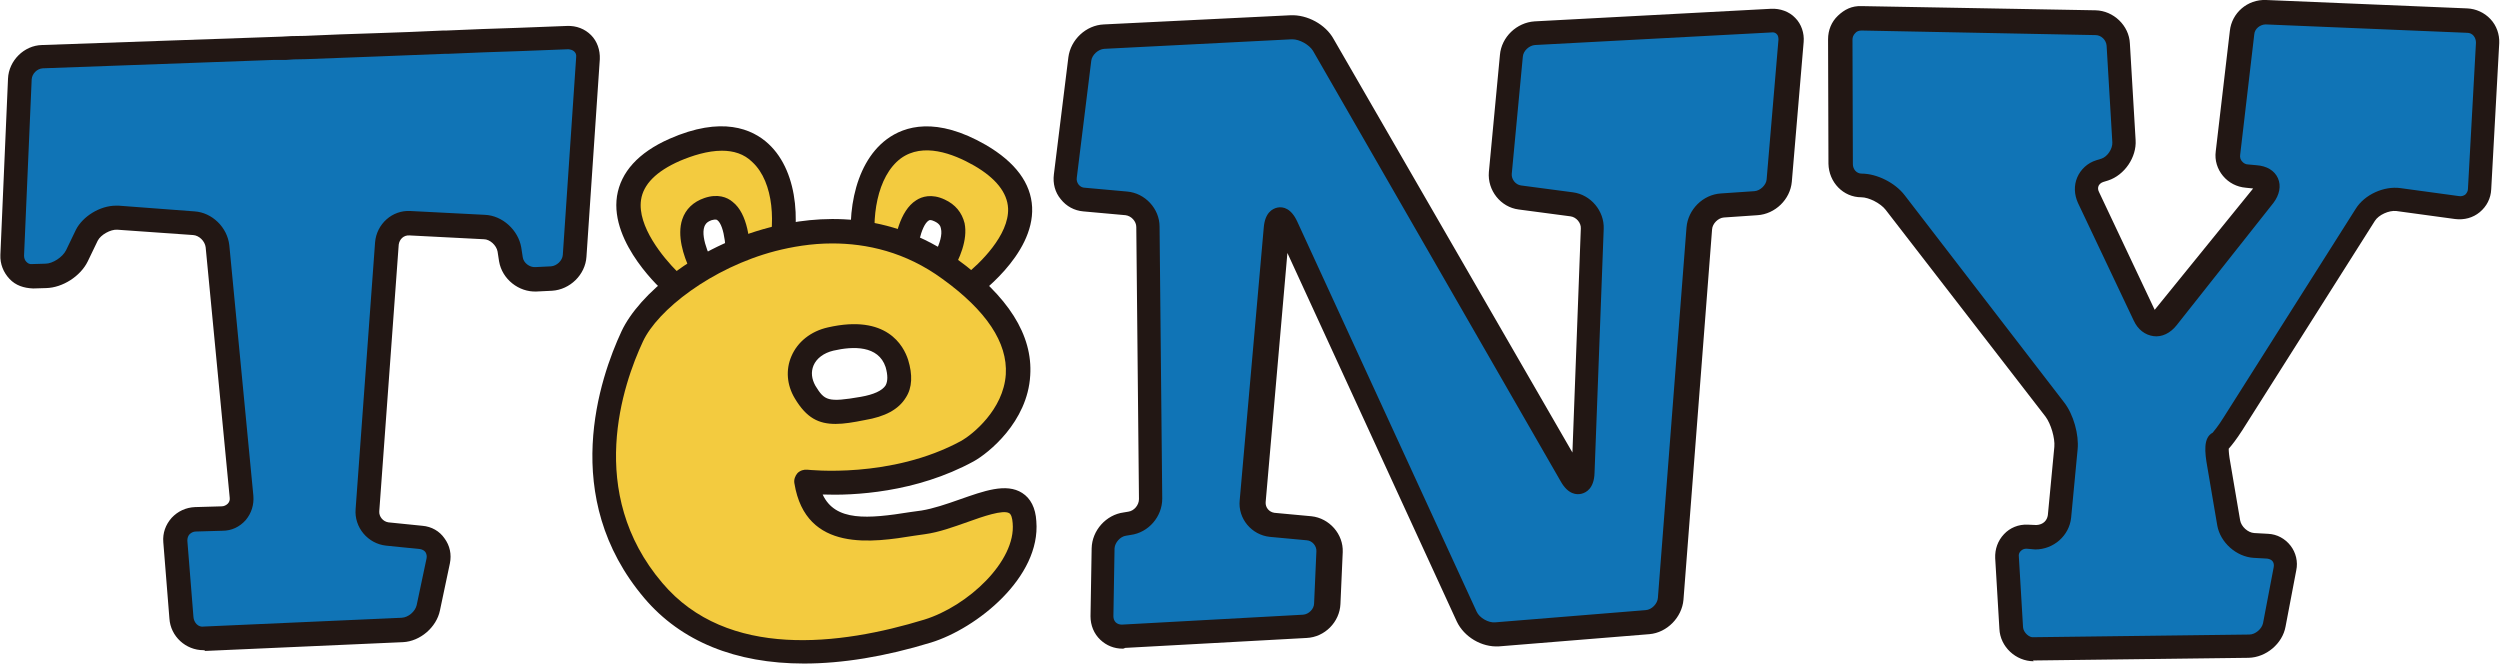
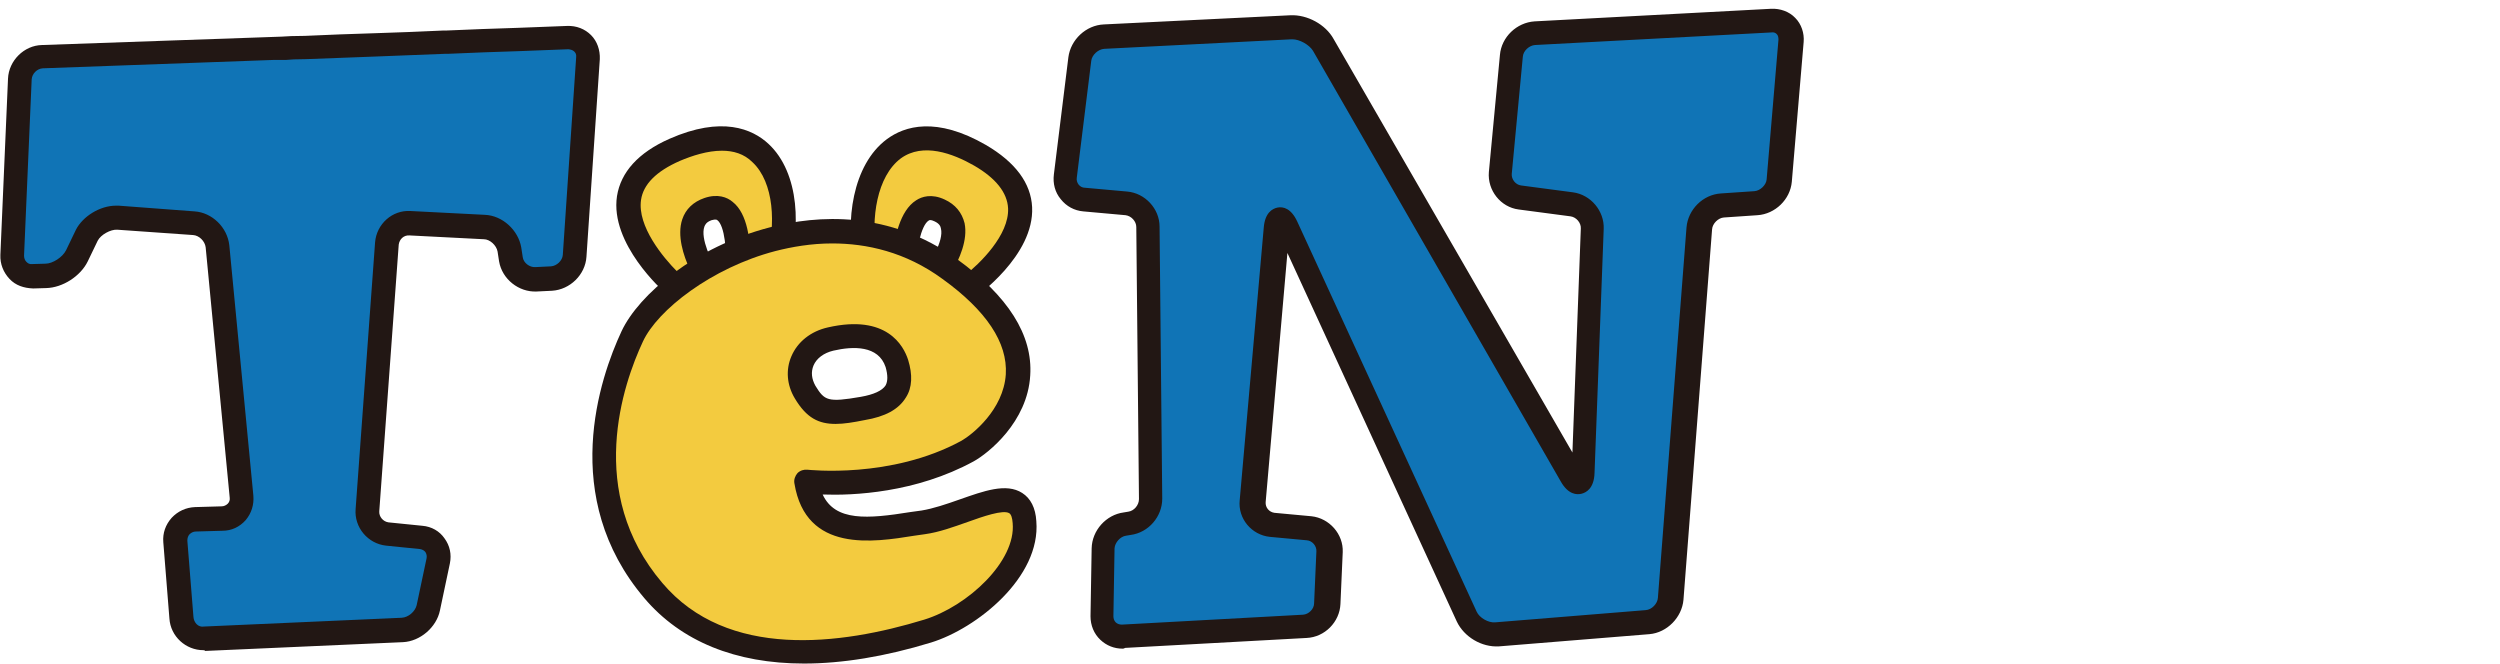
<svg xmlns="http://www.w3.org/2000/svg" version="1.1" id="レイヤー_1" x="0px" y="0px" viewBox="0 0 655.2 173.9" style="enable-background:new 0 0 655.2 173.9;" xml:space="preserve">
  <style type="text/css">
	.st0{fill:#F3CB3F;}
	.st1{fill:#221714;}
	.st2{fill:#1074B6;}
</style>
  <g>
    <path class="st0" d="M176.5,74.5c0,0-26.7-23.2,0.3-35.1c27-11.9,32.7,13.8,26.7,31.1l-10,1.2c0,0,1.8-20.2-7.7-16.8   c-9.6,3.3,0,18.1,0,18.1L176.5,74.5z" />
    <path class="st1" d="M176.5,77.6c-0.7,0-1.5-0.3-2.1-0.8c-0.6-0.5-14.6-12.9-12.7-25.4c1-6.3,5.6-11.4,13.7-15   c13.8-6.1,21.8-2.6,26,1.3c8.2,7.6,8.7,22.7,4.8,33.7c-0.4,1.1-1.4,1.9-2.6,2.1l-10,1.2c-1,0.1-1.9-0.2-2.6-0.9   c-0.7-0.7-1-1.6-0.9-2.5c0.5-5.4-0.2-12.2-2.1-13.6c-0.1-0.1-0.4-0.3-1.5,0c-1.4,0.5-1.7,1.2-1.9,1.7c-1.1,3.1,1.9,9.2,3.5,11.7   c0.6,0.9,0.7,2,0.2,3c-0.4,1-1.3,1.6-2.3,1.8l-9.2,1.6C176.9,77.6,176.7,77.6,176.5,77.6z M189.2,39.5c-3.8,0-7.8,1.3-11.1,2.7   c-6.1,2.7-9.5,6.1-10.1,10.2c-1,6.9,5.8,15.1,9.5,18.8l3.3-0.6c-1.7-3.6-3.4-8.9-2-13.1c0.9-2.7,2.9-4.6,5.8-5.6   c3.5-1.2,6-0.2,7.4,1c4,3.1,4.7,10.5,4.6,15.3l4.3-0.5c2.5-8.7,2-19.9-3.7-25.2C195,40.3,192.2,39.5,189.2,39.5z" />
    <path class="st0" d="M253.3,75.7c0,0,29-20.3,3.5-35c-25.5-14.7-34,10.2-29.8,28.1l9.8,2.3c0,0,0.4-20.2,9.5-15.9   c9.1,4.3-1.9,18-1.9,18L253.3,75.7z" />
    <path class="st1" d="M253.3,78.9c-0.3,0-0.6,0-0.9-0.1l-8.9-2.6c-1-0.3-1.8-1.1-2.1-2.1c-0.3-1-0.1-2.1,0.5-2.9   c1.9-2.3,5.5-8.1,4.7-11.3c-0.1-0.6-0.4-1.3-1.7-1.9c-1-0.5-1.4-0.3-1.5-0.2c-2,1.2-3.4,7.9-3.5,13.3c0,0.9-0.5,1.8-1.2,2.4   c-0.8,0.6-1.7,0.8-2.6,0.6l-9.8-2.3c-1.2-0.3-2.1-1.2-2.3-2.3c-2.6-11.3-0.6-26.3,8.4-33c4.7-3.5,13-6,26,1.5   c7.7,4.5,11.8,10,12.1,16.3c0.6,12.7-14.7,23.5-15.3,23.9C254.5,78.7,253.9,78.9,253.3,78.9z M249.4,71.4l3.3,0.9   c4.1-3.2,11.8-10.7,11.5-17.7c-0.2-4.1-3.2-7.9-8.9-11.2c-5.6-3.2-13.4-6.1-19.2-1.9c-6.3,4.7-7.9,15.8-6.4,24.7l4.2,1   c0.5-4.7,1.9-12,6.2-14.7c1.5-1,4.1-1.8,7.5-0.2c2.8,1.3,4.5,3.4,5.2,6.2C253.7,62.9,251.4,68,249.4,71.4z" />
    <path class="st0" d="M242,136.9c11.3-1.7,25.5-12.2,26.5,0c1,12.1-13.6,24.9-25.4,28.5c-11.9,3.6-50.7,14.4-71.9-10.6   c-21.2-24.9-11.1-54.8-5.5-66.7c7.8-16.7,50-41.6,83.3-17.6c33.3,24,11.4,44,4.7,47.7c-19.7,10.8-42.3,8-42.3,8   C214.1,142.8,230.7,138.6,242,136.9 M217.7,88.8c-7,1.6-10.2,8.2-6.7,13.9c3.4,5.7,6.1,5.9,15.1,4.4c9-1.5,10.8-6,8.9-11.8   C233.1,89.5,227.4,86.6,217.7,88.8" />
    <path class="st1" d="M210.7,173.9c-17.9,0-32.2-5.8-41.8-17.1c-22.5-26.5-11.7-57.8-6-70c4.5-9.6,19.2-22.1,38.8-27.2   c12.6-3.3,31.3-4.5,49.1,8.3c13.4,9.7,19.9,19.9,19.2,30.5c-0.7,12.2-11,20.4-14.8,22.5c-15.2,8.3-31.7,9-39.6,8.7   c3.3,7.1,11.8,6.4,23,4.6l2.9-0.4c3.1-0.5,6.6-1.7,10-2.9c6.3-2.2,12.2-4.4,16.4-1.7c2.2,1.4,3.5,3.9,3.7,7.4   c1.2,14.7-15.6,28.1-27.6,31.8C231.9,172.1,220.7,173.9,210.7,173.9z M218.1,63.8c-5.5,0-10.6,0.9-14.9,2   c-16.8,4.4-30.9,15.5-34.7,23.7c-5.2,11.1-15.1,39.6,5.1,63.3c17,20.1,46.7,16.3,68.6,9.6c11.4-3.5,24.1-15.3,23.2-25.3   c-0.1-1.4-0.4-2.3-0.9-2.6c-1.6-1-7,0.9-10.9,2.3c-3.7,1.3-7.5,2.7-11.2,3.2c0,0,0,0,0,0l-2.8,0.4c-10.6,1.7-28.4,4.6-31.4-13.7   c-0.2-1,0.2-2,0.8-2.7c0.7-0.7,1.7-1,2.6-0.9c0.2,0,21.9,2.5,40.4-7.6c2.8-1.6,11-8.1,11.6-17.4c0.5-8.3-5.1-16.7-16.6-25   C237.3,66,227.1,63.8,218.1,63.8z M242,136.9L242,136.9L242,136.9z M219,111.1c-4.4,0-7.6-1.5-10.7-6.7c-2.1-3.5-2.4-7.5-0.9-11   c1.6-3.8,5.1-6.6,9.6-7.6c0,0,0,0,0,0c15.4-3.5,19.8,4.8,21,8.5c1.2,3.9,1.1,7.3-0.6,9.9c-1.9,3.1-5.4,5-10.8,5.9   C223.6,110.7,221.2,111.1,219,111.1z M218.4,91.9c-2.5,0.6-4.4,2-5.2,3.9c-0.7,1.7-0.5,3.5,0.5,5.3c2.4,3.9,3.2,4.4,11.9,2.9   c3.4-0.6,5.6-1.6,6.5-3c0.6-1.1,0.6-2.7,0-4.8C230.2,90.5,223.6,90.7,218.4,91.9L218.4,91.9z" />
    <path class="st2" d="M150.5,67.1c-0.2,3.1-2.9,5.8-6,5.9l-4.1,0.2c-3.1,0.2-6-2.2-6.5-5.3l-0.4-2.6c-0.5-3.1-3.5-5.7-6.6-5.9   l-19.5-1c-3.1-0.2-5.8,2.2-6,5.3l-5.1,69.9c-0.2,3.1,2.1,5.9,5.2,6.2l8.9,0.9c3.1,0.3,5.1,3.1,4.4,6.1l-2.6,12.3   c-0.6,3-3.7,5.6-6.8,5.8l-51.8,2.3c-3.1,0.1-5.8-2.3-6.1-5.4l-1.6-20.1c-0.2-3.1,2.1-5.7,5.2-5.8l7-0.2c3.1-0.1,5.4-2.7,5.1-5.8   l-6.3-65.6c-0.3-3.1-3.1-5.8-6.2-6l-19.9-1.4c-3.1-0.2-6.7,1.9-8.1,4.7l-2.6,5.5c-1.4,2.8-5,5.1-8.1,5.2l-3.5,0.1   c-3.1,0.1-5.5-2.4-5.4-5.5l2-46.2c0.1-3.1,2.8-5.7,5.9-5.8l21.9-0.8c3.1-0.1,8.2-0.3,11.3-0.4l27.5-1h2h0.7   c0.8-0.1,3.2-0.2,5.4-0.2c6.3-0.3,12.5-0.5,18.6-0.7c6.1-0.2,12.3-0.4,18.6-0.7c6.3-0.3,12.5-0.5,18.6-0.7c6.1-0.2,13-0.5,13-0.5   c3.1-0.1,5.5,2.3,5.3,5.4L150.5,67.1z" />
    <path class="st1" d="M53.3,170.4c-4.6,0-8.6-3.6-8.9-8.3l-1.6-20c-0.2-2.4,0.6-4.6,2.2-6.4c1.6-1.7,3.7-2.7,6.1-2.8l7-0.2   c0.6,0,1.2-0.3,1.6-0.7c0.4-0.4,0.6-1,0.5-1.6l-6.3-65.6c-0.2-1.6-1.7-3.1-3.3-3.2l-19.9-1.4c-1.7-0.1-4.3,1.3-5.1,2.9l-2.6,5.4   c-1.9,3.9-6.6,6.9-10.9,7l-3.4,0.1c-2.5-0.1-4.6-0.8-6.2-2.5c-1.6-1.7-2.5-3.9-2.4-6.3l2-46.2c0.2-4.7,4.2-8.7,8.9-8.8l62.8-2.2   c1-0.1,3.7-0.2,6.1-0.2C86,9.1,92.2,8.9,98.4,8.7c5.9-0.2,11.8-0.4,17.8-0.7l0.8,0c6.3-0.3,12.5-0.5,18.6-0.7l13-0.5   c2.5-0.1,4.7,0.8,6.3,2.4c1.6,1.6,2.4,3.9,2.3,6.3l-3.5,51.8c-0.3,4.7-4.3,8.6-9,8.9l-4.1,0.2c-4.6,0.2-9-3.2-9.8-7.9l-0.4-2.6   c-0.3-1.6-2-3.2-3.6-3.2l-19.5-1c-1.5-0.1-2.6,1-2.8,2.4l-5.1,69.9c-0.1,1.4,1,2.7,2.4,2.9l8.9,0.9c2.4,0.2,4.5,1.4,5.8,3.3   c1.4,1.9,1.9,4.2,1.4,6.6l-2.6,12.3c-0.9,4.4-5.2,8.1-9.7,8.3l-51.8,2.3C53.6,170.4,53.5,170.4,53.3,170.4z M30.4,53.9   c0.2,0,0.5,0,0.7,0L51,55.4c4.6,0.3,8.6,4.2,9.1,8.9l6.3,65.6c0.2,2.4-0.5,4.6-2,6.4c-1.6,1.8-3.7,2.8-6.1,2.8l-7,0.2   c-0.6,0-1.2,0.3-1.6,0.7c-0.4,0.4-0.6,1-0.6,1.7l1.6,20c0.1,1.4,1.2,2.8,2.8,2.5l51.8-2.3c1.7-0.1,3.5-1.6,3.9-3.3l2.6-12.3   c0.1-0.6,0-1.1-0.3-1.6c-0.3-0.4-0.8-0.7-1.4-0.8l-8.9-0.9c-4.8-0.5-8.4-4.8-8-9.6l5.1-69.9c0.4-4.8,4.5-8.5,9.3-8.2l19.5,1   c4.6,0.2,8.7,4,9.5,8.5l0.4,2.6c0.2,1.5,1.8,2.7,3.3,2.6l4.1-0.2c1.5-0.1,3-1.5,3.1-3l3.5-51.8c0.1-0.8-0.2-1.2-0.5-1.5   c-0.4-0.4-0.9-0.5-1.5-0.6l-13,0.5c-6.1,0.2-12.3,0.4-18.6,0.7l-0.8,0c-6,0.2-12,0.5-17.9,0.7c-6.1,0.2-12.3,0.5-18.6,0.7   c-2.2,0-4.4,0.1-5.1,0.2l-3.2,0l-60.6,2.2c-1.5,0.1-2.8,1.4-2.9,2.9l-2,46.2c0,0.6,0.2,1.2,0.6,1.6c0.4,0.4,0.8,0.7,1.6,0.6   l3.4-0.1c1.9,0,4.5-1.7,5.4-3.5l2.6-5.4C21.7,56.7,26.2,53.9,30.4,53.9z" />
-     <path class="st2" d="M466.5,47.4c-0.3,3.1-3,5.8-6.1,6l-8.8,0.6c-3.1,0.2-5.8,2.9-6.1,6L438,157c-0.2,3.1-3,5.8-6.1,6.1l-39.4,3.2   c-3.1,0.3-6.7-1.8-8-4.7l-47-102.2c-1.3-2.8-2.6-2.6-2.9,0.5l-6.3,71.4c-0.3,3.1,2,5.9,5.1,6.2l9.7,0.9c3.1,0.3,5.5,3.1,5.4,6.2   l-0.6,13.6c-0.1,3.1-2.8,5.8-5.9,6l-47.5,2.6c-3.1,0.2-5.6-2.2-5.6-5.3l0.3-17.8c0-3.1,2.6-6,5.7-6.4l1.2-0.2   c3.1-0.4,5.6-3.3,5.5-6.4l-0.7-71.3c0-3.1-2.6-5.9-5.7-6.2l-11.1-1c-3.1-0.3-5.3-3-4.9-6.1l3.8-30.7c0.4-3.1,3.2-5.7,6.3-5.9   l49.1-2.5c3.1-0.2,6.9,1.9,8.5,4.6L412,124.6c1.6,2.7,2.9,2.4,3-0.8l2.4-63.9c0.1-3.1-2.3-6-5.4-6.4l-13.6-1.8   c-3.1-0.4-5.4-3.3-5.1-6.4l2.9-30.7c0.3-3.1,3.1-5.7,6.2-5.9l62-3.3c3.1-0.2,5.4,2.2,5.2,5.3L466.5,47.4z" />
+     <path class="st2" d="M466.5,47.4c-0.3,3.1-3,5.8-6.1,6l-8.8,0.6c-3.1,0.2-5.8,2.9-6.1,6L438,157c-0.2,3.1-3,5.8-6.1,6.1l-39.4,3.2   c-3.1,0.3-6.7-1.8-8-4.7l-47-102.2c-1.3-2.8-2.6-2.6-2.9,0.5l-6.3,71.4c-0.3,3.1,2,5.9,5.1,6.2l9.7,0.9c3.1,0.3,5.5,3.1,5.4,6.2   l-0.6,13.6c-0.1,3.1-2.8,5.8-5.9,6l-47.5,2.6c-3.1,0.2-5.6-2.2-5.6-5.3l0.3-17.8c0-3.1,2.6-6,5.7-6.4l1.2-0.2   c3.1-0.4,5.6-3.3,5.5-6.4l-0.7-71.3c0-3.1-2.6-5.9-5.7-6.2l-11.1-1c-3.1-0.3-5.3-3-4.9-6.1l3.8-30.7c0.4-3.1,3.2-5.7,6.3-5.9   l49.1-2.5c3.1-0.2,6.9,1.9,8.5,4.6L412,124.6c1.6,2.7,2.9,2.4,3-0.8l2.4-63.9c0.1-3.1-2.3-6-5.4-6.4l-13.6-1.8   c-3.1-0.4-5.4-3.3-5.1-6.4l2.9-30.7c0.3-3.1,3.1-5.7,6.2-5.9l62-3.3c3.1-0.2,5.4,2.2,5.2,5.3L466.5,47.4" />
    <path class="st1" d="M294.2,170c-2.2,0-4.2-0.8-5.8-2.3c-1.7-1.6-2.6-3.8-2.6-6.2l0.3-17.8c0.1-4.7,3.8-8.8,8.4-9.4l1.2-0.2   c1.5-0.2,2.8-1.7,2.8-3.3l-0.7-71.3c0-1.5-1.3-2.9-2.8-3.1l-11.1-1c-2.3-0.2-4.4-1.3-5.9-3.2c-1.5-1.8-2.1-4.1-1.8-6.5l3.8-30.7   c0.6-4.6,4.6-8.4,9.3-8.6L338.2,4c4.4-0.2,9.2,2.4,11.3,6.2l62.6,108.4l2.2-58.7c0.1-1.5-1.2-3-2.7-3.2l-13.6-1.8   c-4.7-0.6-8.2-5-7.8-9.8l2.9-30.7c0.4-4.7,4.4-8.5,9.1-8.8l62-3.3c2.3-0.1,4.7,0.7,6.3,2.4c1.6,1.6,2.4,4,2.2,6.3l-3.1,36.6   c-0.4,4.7-4.4,8.5-9,8.8l-8.8,0.6c-1.5,0.1-3,1.6-3.1,3.1l-7.5,97.1c-0.4,4.6-4.3,8.6-8.9,9l-39.4,3.2c-4.6,0.3-9.2-2.5-11.1-6.5   l-44.4-96.6l-5.7,65.3c-0.1,1.4,0.9,2.6,2.3,2.8l9.7,0.9c4.7,0.5,8.4,4.7,8.2,9.4l-0.6,13.6c-0.2,4.7-4.1,8.7-8.9,8.9l-47.5,2.6   C294.5,170,294.4,170,294.2,170z M338.7,10.3c-0.1,0-0.1,0-0.2,0l-49.1,2.5c-1.6,0.1-3.2,1.6-3.4,3.1l-3.8,30.7   c-0.1,0.6,0.1,1.3,0.5,1.8c0.4,0.5,1,0.8,1.6,0.8l11.1,1c4.7,0.4,8.5,4.5,8.5,9.2l0.7,71.3c0,4.7-3.6,8.9-8.3,9.5l-1.2,0.2   c-1.5,0.2-2.9,1.8-3,3.3l-0.3,17.8c0,0.6,0.2,1.2,0.6,1.6c0.4,0.4,1,0.6,1.6,0.6l47.5-2.6c1.5-0.1,2.9-1.5,2.9-3l0.6-13.6   c0.1-1.4-1.1-2.8-2.5-2.9l-9.7-0.9c-4.8-0.5-8.4-4.8-7.9-9.6l6.3-71.4c0.3-3.9,2.2-5,3.6-5.3c1.5-0.3,3.6,0.2,5.2,3.7l47,102.2   c0.7,1.6,3.1,3,4.9,2.8l39.4-3.2c1.6-0.1,3.1-1.7,3.2-3.2l7.5-97.1c0.4-4.7,4.3-8.6,9-8.9l8.8-0.6c1.5-0.1,3.1-1.6,3.2-3.1   l3.1-36.6c0-0.6-0.1-1.1-0.4-1.4c-0.3-0.4-0.9-0.6-1.4-0.5l-62,3.3c-1.5,0.1-3.1,1.5-3.2,3.1l-2.9,30.7c-0.1,1.4,1,2.8,2.4,3   l13.6,1.8c4.7,0.6,8.3,4.9,8.1,9.6l-2.4,63.9c-0.1,4.1-2.2,5.2-3.4,5.5c-1.2,0.3-3.5,0.3-5.5-3.3L344.1,13.3   C343.1,11.7,340.6,10.3,338.7,10.3z M411.8,124.5L411.8,124.5L411.8,124.5z M415.1,123.7L415.1,123.7L415.1,123.7z M337.9,59.4   L337.9,59.4L337.9,59.4z" />
-     <path class="st2" d="M593.9,3.1c-3.1-0.1-5.9,2.3-6.3,5.4L584,40.1c-0.4,3.1,1.9,5.8,5,6l2.2,0.2c3.1,0.2,4.1,2.4,2.1,4.8   l-25.4,32.1c-1.9,2.4-4.6,2.1-5.9-0.7l-14.6-30.9c-1.3-2.8,0-5.9,2.9-6.9l1.3-0.4c2.9-1,5.2-4.3,5-7.4l-1.5-25.3   c-0.2-3.1-2.9-5.7-6-5.7L488,4.8c-3.1-0.1-5.6,2.4-5.6,5.5l0.1,32.6c0,3.1,2.5,5.6,5.4,5.6c3,0,7,2,8.9,4.5l41.8,54.3   c1.9,2.5,3.2,7,2.9,10.1l-1.7,17.9c-0.3,3.1-3.1,5.5-6.2,5.4l-2.3-0.1c-3.1-0.1-5.5,2.4-5.3,5.4l1.1,18.5c0.2,3.1,2.9,5.6,6,5.6   l56.5-0.7c3.1,0,6.1-2.6,6.7-5.6l2.8-14.7c0.6-3.1-1.5-5.7-4.6-5.9l-3.6-0.2c-3.1-0.2-6.1-2.8-6.6-5.9l-2.6-15.3   c-0.5-3.1-0.6-5.6-0.1-5.7c0.4-0.1,2.1-2.3,3.8-4.9L620,56.4c1.7-2.6,5.5-4.4,8.6-4l15.4,2.1c3.1,0.4,5.7-1.8,5.9-4.9l2.1-38.3   c0.2-3.1-2.2-5.8-5.3-5.9L593.9,3.1z" />
-     <path class="st1" d="M533,173.3c-4.7,0-8.8-3.8-9-8.5l-1.1-18.5c-0.1-2.4,0.7-4.6,2.3-6.3c1.6-1.7,3.8-2.6,6.2-2.5l2.3,0.1   c1.8-0.1,2.8-1.2,3-2.6l1.7-17.9c0.2-2.3-0.9-6-2.3-7.9L494.2,55c-1.3-1.7-4.4-3.3-6.4-3.3c-4.7,0-8.5-3.9-8.6-8.8l-0.1-32.6   c0-2.4,0.9-4.6,2.6-6.2c1.7-1.6,3.6-2.6,6.2-2.5l61.3,1.1c4.7,0.1,8.8,4,9,8.7l1.5,25.3c0.3,4.5-2.9,9.2-7.2,10.6l-1.3,0.4   c-0.6,0.2-1,0.6-1.2,1c-0.2,0.5-0.2,1,0.1,1.6l14.6,30.9l25.8-31.8l-1.9-0.2c-2.4-0.2-4.5-1.3-6-3.1c-1.5-1.8-2.2-4.1-1.9-6.4   l3.7-31.6c0.5-4.7,4.6-8.3,9.5-8.1l52.7,2.2c2.3,0.1,4.5,1.1,6.1,2.8c1.6,1.7,2.4,4,2.3,6.3l-2.1,38.3c-0.1,2.4-1.2,4.5-3,6   c-1.8,1.5-4.1,2.1-6.5,1.8l-15.4-2.1c-1.9-0.2-4.6,1-5.6,2.6l-34.7,54.8c-1.6,2.5-2.8,4-3.6,4.9c0,0.7,0.1,1.9,0.4,3.5l2.6,15.3   c0.3,1.6,2,3.2,3.7,3.3l3.6,0.2c2.4,0.1,4.5,1.3,5.9,3.1c1.4,1.8,2,4.2,1.5,6.5l-2.8,14.7c-0.8,4.5-5.1,8.1-9.7,8.2l-56.5,0.7   C533,173.3,533,173.3,533,173.3z M531.1,143.8c-0.6,0-1.1,0.2-1.5,0.6c-0.4,0.4-0.6,0.9-0.5,1.5l1.1,18.5c0.1,1.4,1.7,2.8,2.8,2.6   l56.5-0.7c1.6,0,3.3-1.5,3.6-3l2.8-14.7c0.1-0.6,0-1.1-0.3-1.5c-0.3-0.4-0.8-0.6-1.4-0.7l-3.6-0.2c-4.5-0.3-8.7-4-9.5-8.5   l-2.6-15.3c-0.7-3.9-1.1-7.7,1.4-9c0.4-0.5,1.5-1.8,2.8-3.9l34.7-54.8c2.3-3.7,7.4-6,11.7-5.4l15.4,2.1c0.6,0.1,1.2-0.1,1.6-0.4   c0.4-0.4,0.7-0.9,0.7-1.5l2.1-38.3c0-0.7-0.2-1.3-0.6-1.8c-0.4-0.5-1-0.8-1.7-0.8l-52.8-2.2c-1.4,0-2.9,1.1-3,2.6l-3.7,31.6   c-0.1,0.6,0.1,1.3,0.5,1.7c0.4,0.5,1,0.8,1.6,0.8l2.2,0.2c2.7,0.2,4.7,1.4,5.6,3.4c0.9,2,0.4,4.4-1.2,6.5l-25.4,32.1   c-1.6,2-3.8,3.1-6,2.8c-2.2-0.3-4.1-1.7-5.2-4.1l-14.6-30.8c-1-2.2-1.1-4.6-0.2-6.7c0.9-2.1,2.7-3.8,5-4.5l1.3-0.4   c1.6-0.5,3-2.6,2.9-4.3l-1.5-25.3c-0.1-1.5-1.4-2.8-2.9-2.8L487.9,8c-0.7,0-1.3,0.2-1.7,0.7c-0.5,0.5-0.7,1.1-0.7,1.7l0.1,32.6   c0,1.4,1,2.5,2.3,2.5c4,0,8.8,2.4,11.3,5.7l41.8,54.3c2.4,3.1,3.9,8.4,3.5,12.3l-1.7,17.9c-0.5,4.7-4.6,8.3-9.4,8.3L531.1,143.8   C531.1,143.8,531.1,143.8,531.1,143.8z" />
  </g>
</svg>